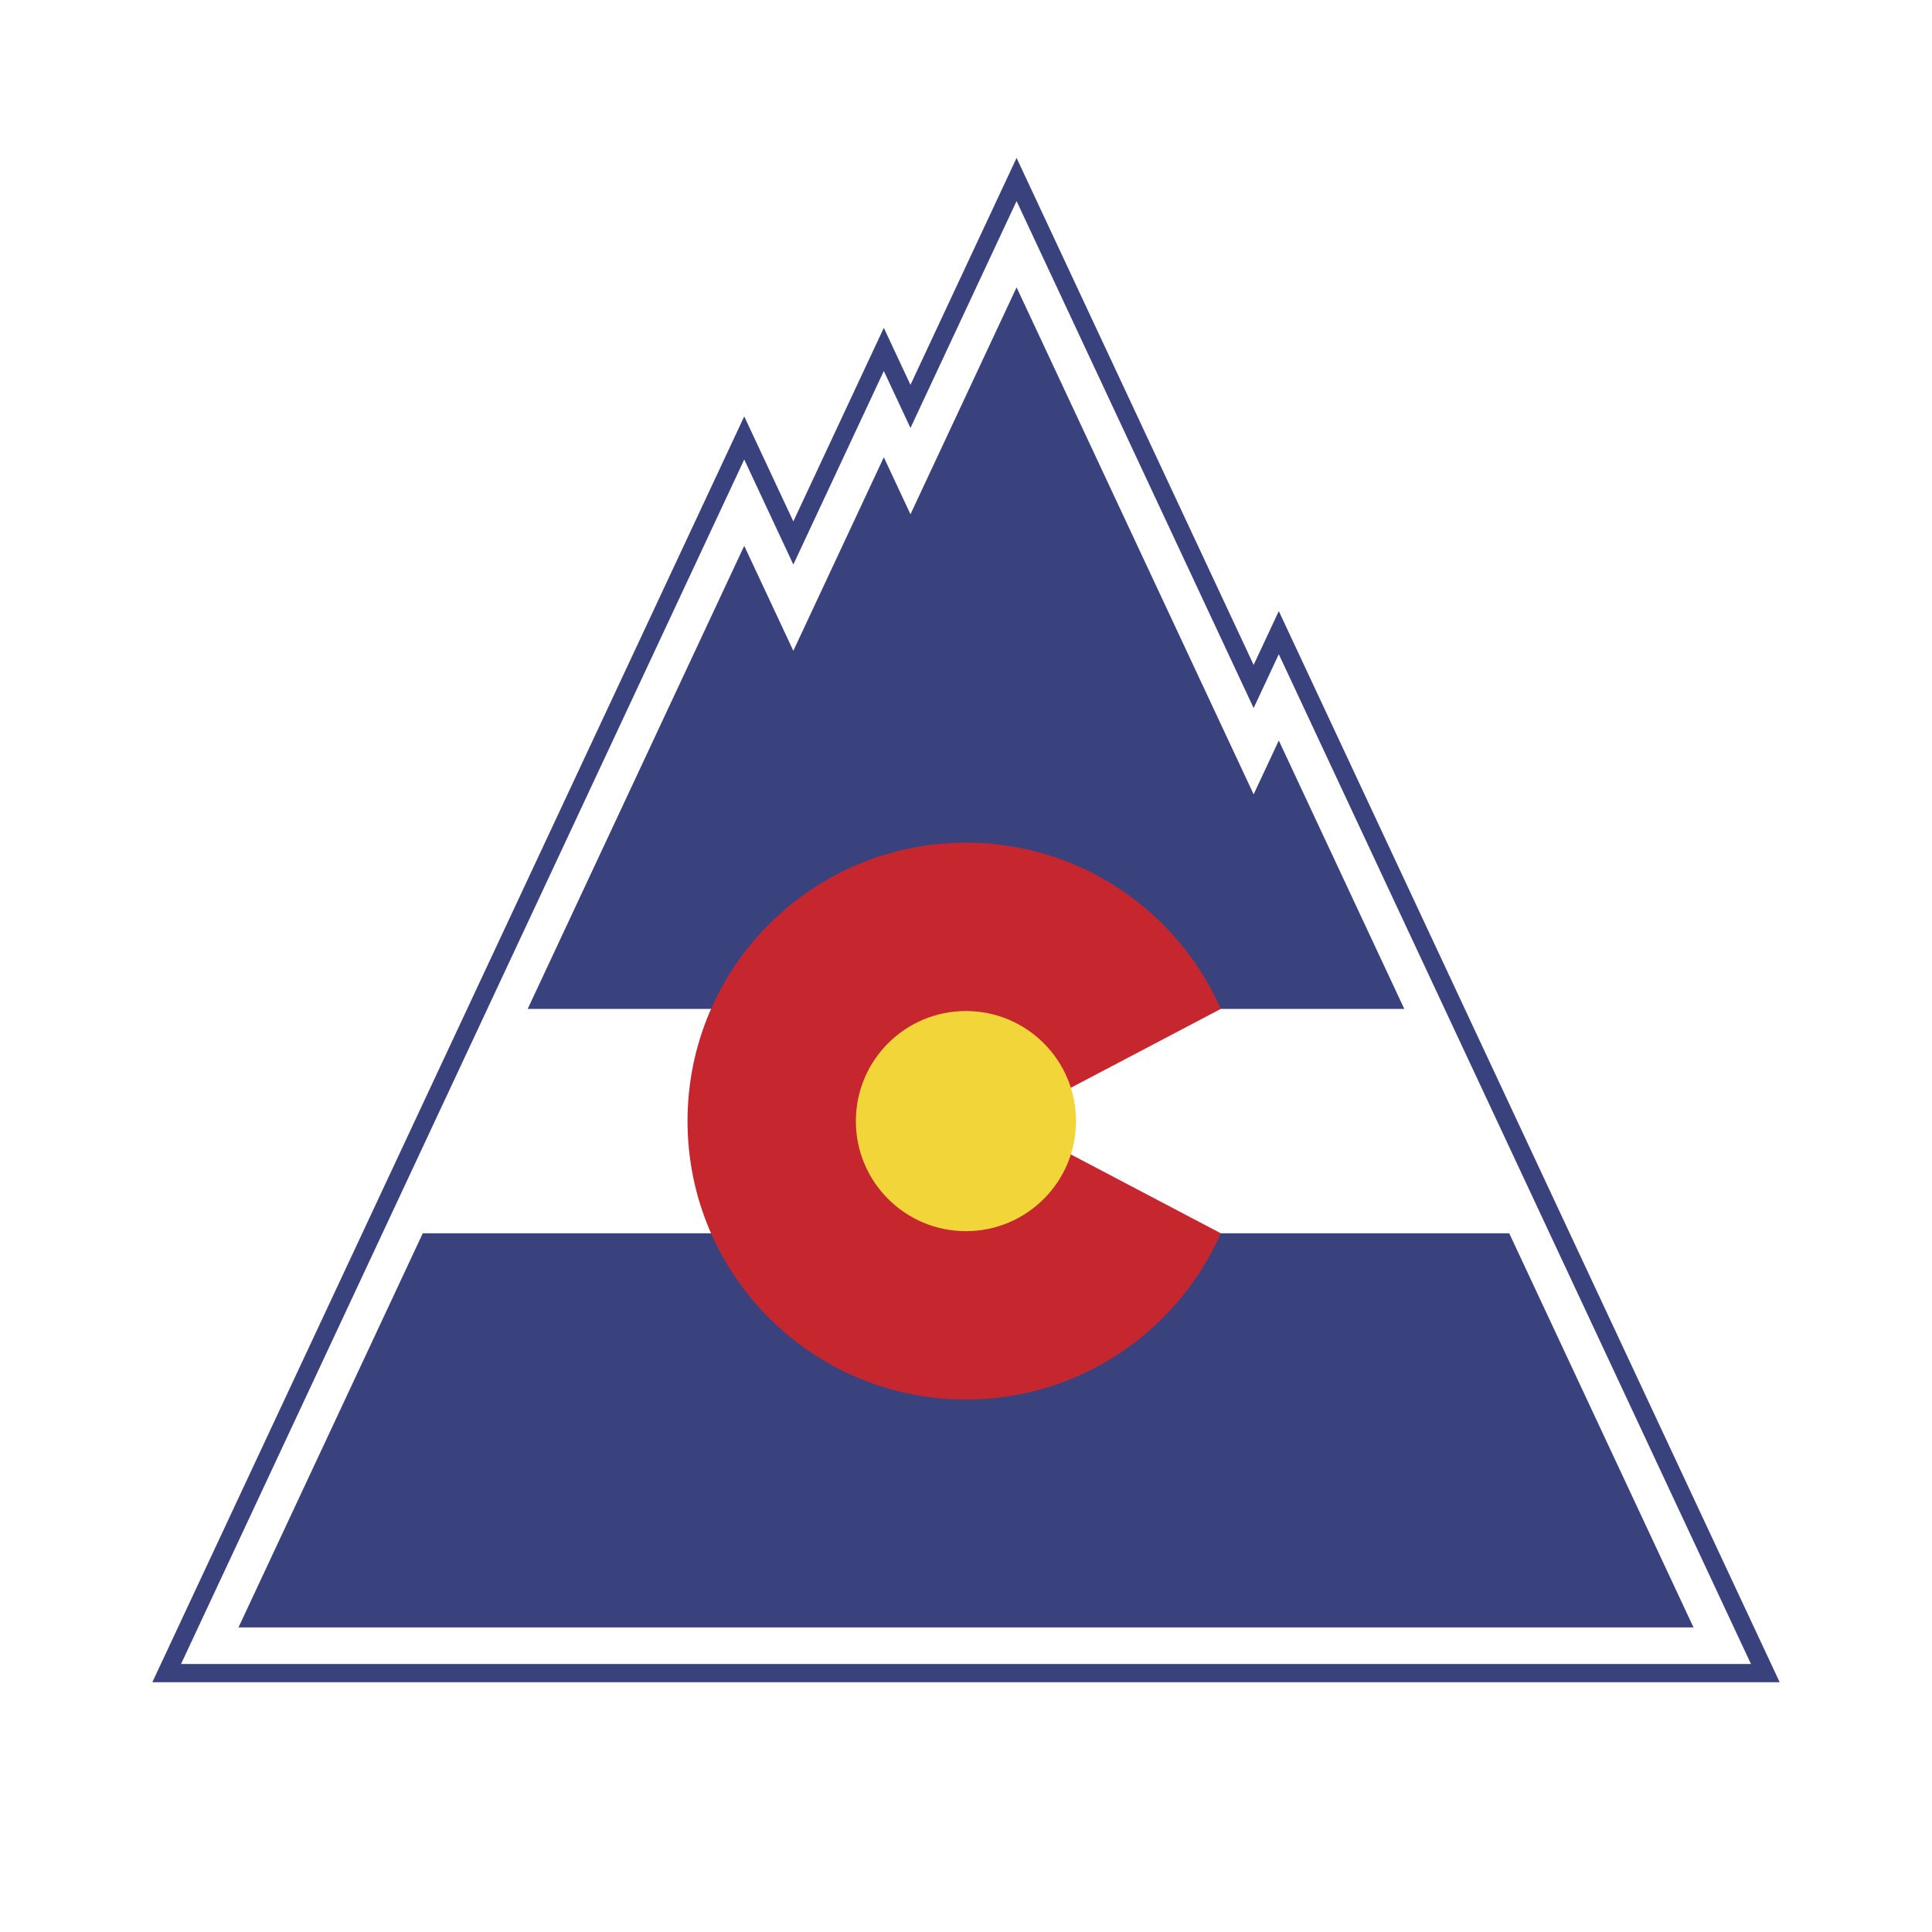
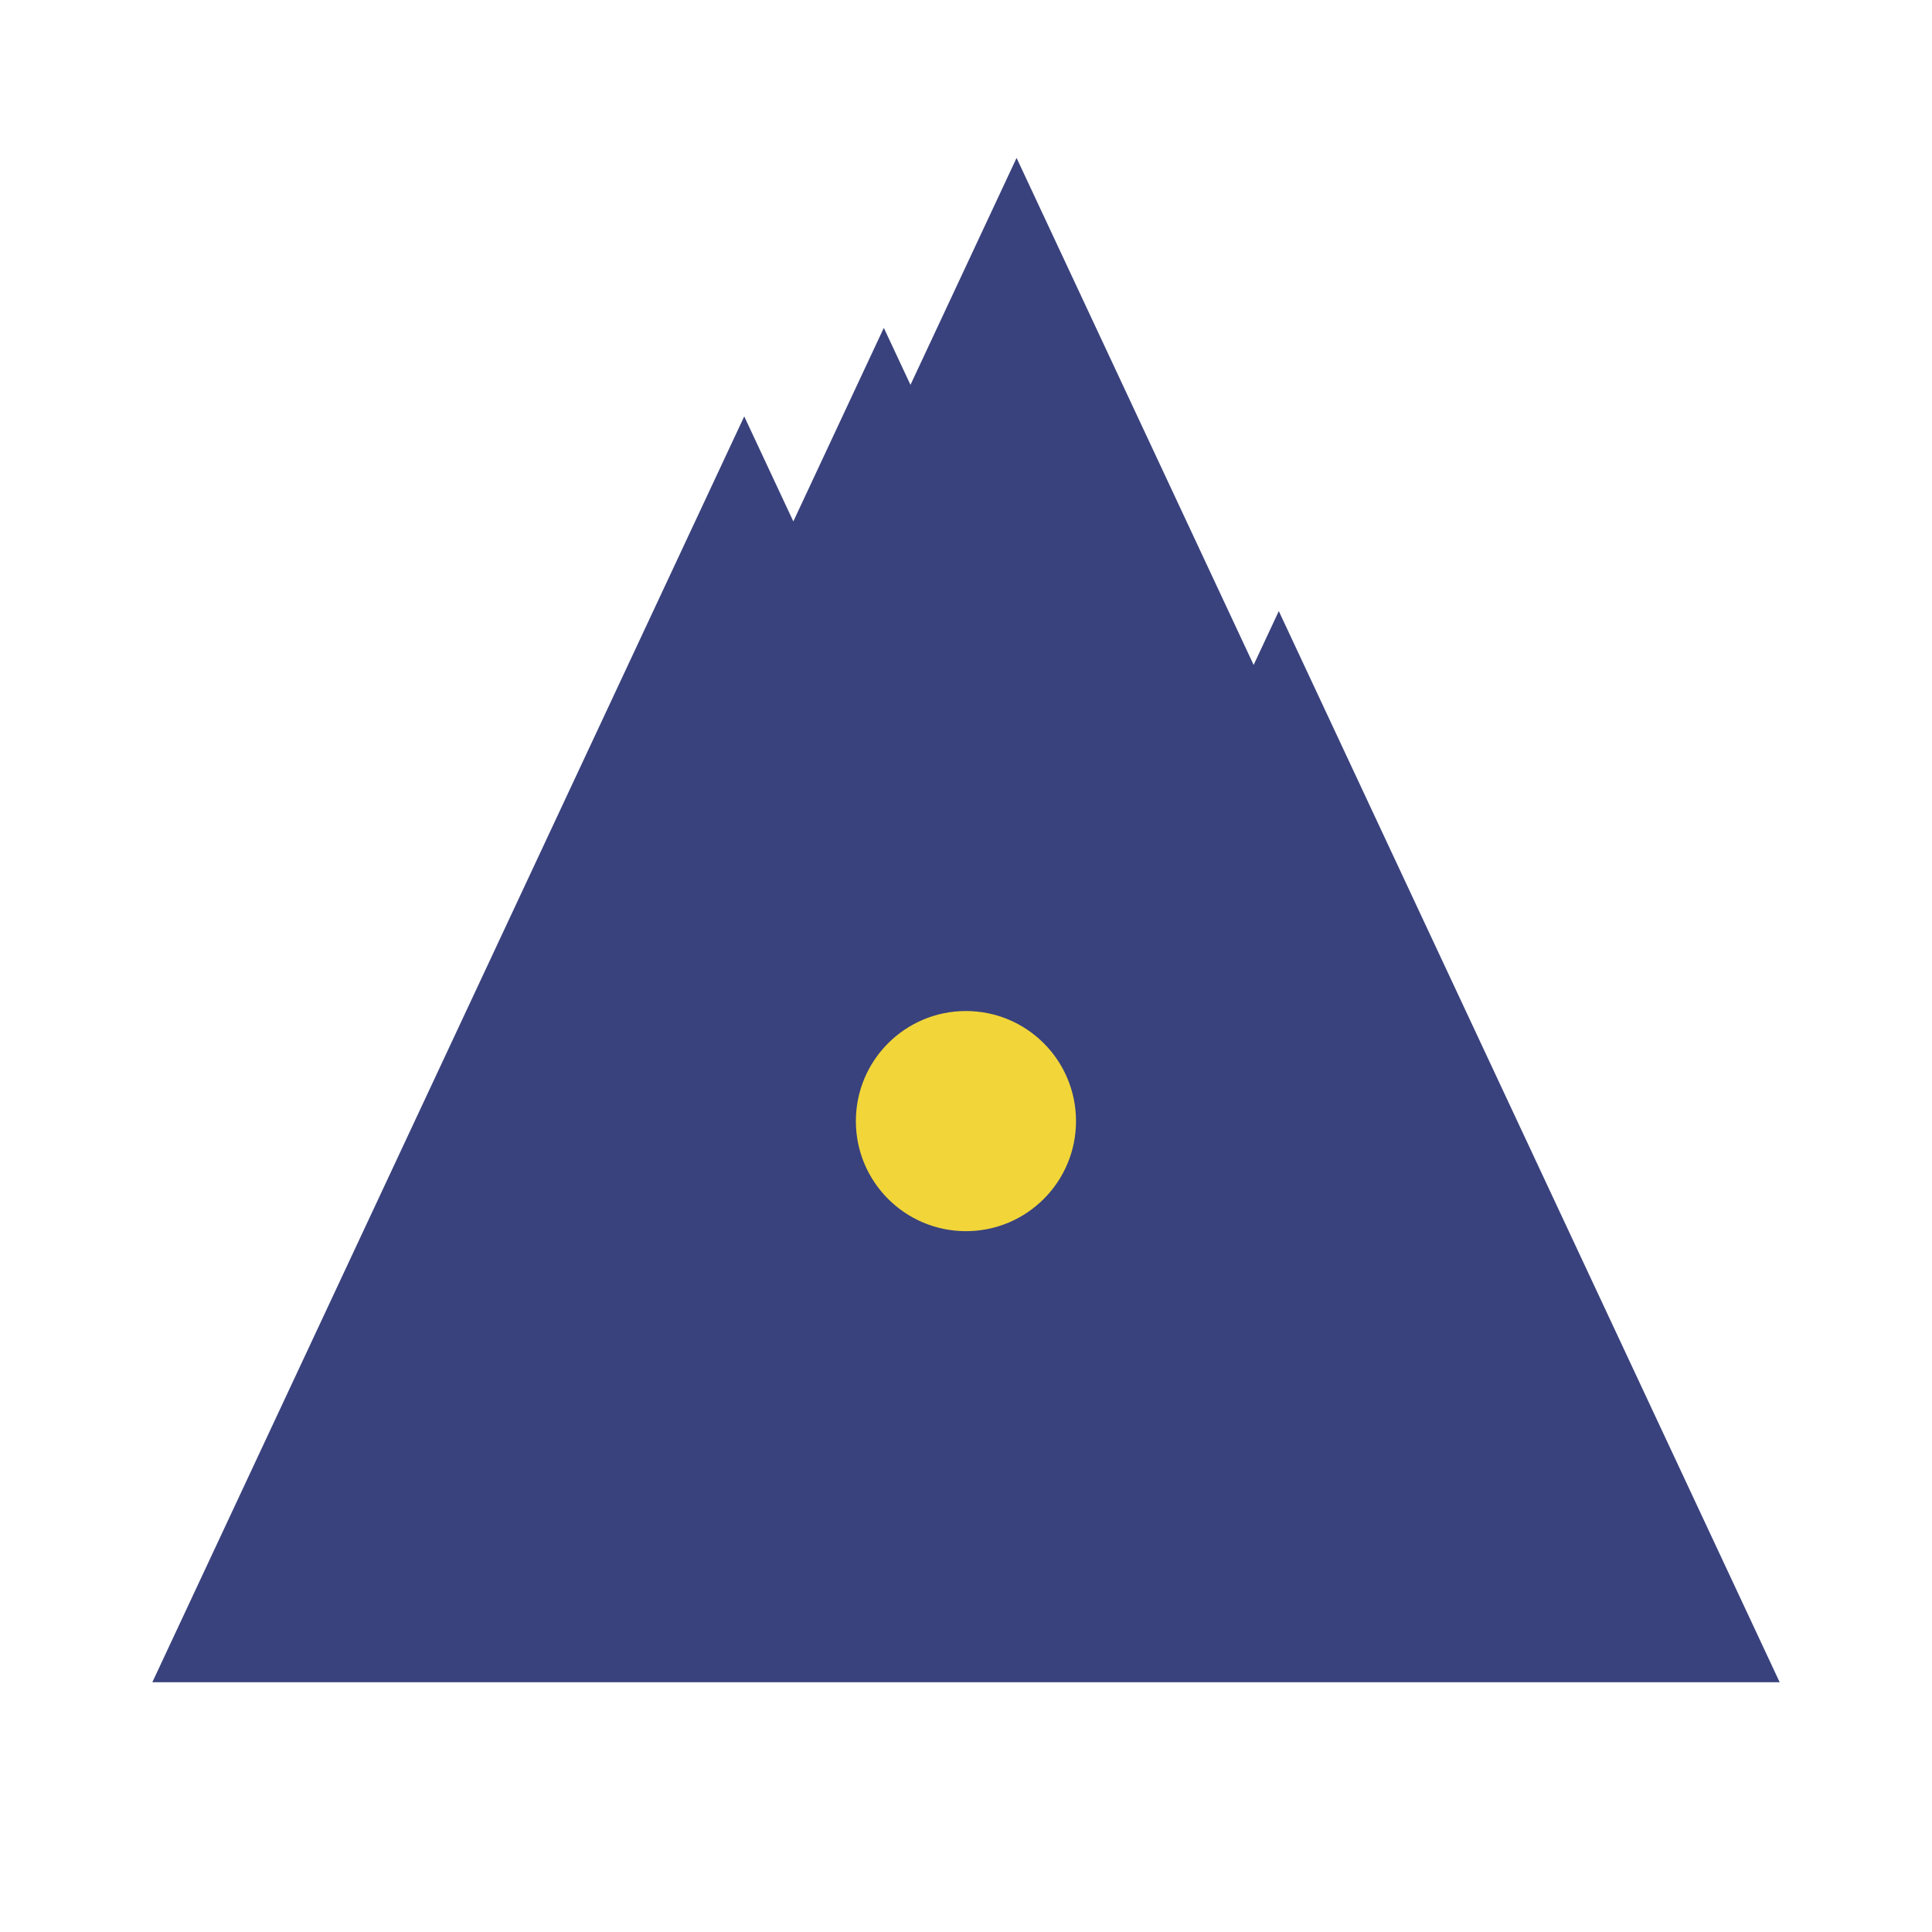
<svg xmlns="http://www.w3.org/2000/svg" width="2500" height="2500" viewBox="0 0 192.756 192.756">
  <g fill-rule="evenodd" clip-rule="evenodd">
-     <path fill="#fff" d="M0 0h192.756v192.756H0V0z" />
    <path d="M127.586 60.968l-2.51 5.37-23.652-50.582-10.586 22.64-2.659-5.686-9.028 19.31-4.898-10.476-59.055 126.294h162.361l-49.973-106.87z" fill="#39427d" />
-     <path d="M127.586 65.272l-2.51 5.371-23.652-50.583-10.586 22.639-2.659-5.685-9.028 19.31-4.898-10.477-56.19 120.169h156.63L127.586 65.272z" fill="#fff" />
    <path fill="#39427d" d="M127.586 73.881l-2.51 5.37-23.652-50.582-10.586 22.639-2.659-5.686-9.028 19.31-4.899-10.475-21.605 46.203h87.46l-12.521-26.779zM168.963 162.369l-18.389-39.326H42.181l-18.388 39.326h145.17z" />
-     <path d="M121.797 100.66c-4.305-9.766-14.066-16.586-25.425-16.586-15.341 0-27.778 12.436-27.778 27.778s12.437 27.779 27.778 27.779c11.359 0 21.119-6.822 25.423-16.588l-21.279-11.191 21.281-11.192z" fill="#c6272f" />
    <path d="M107.354 111.852c0 6.066-4.916 10.982-10.982 10.982-6.065 0-10.982-4.916-10.982-10.982s4.917-10.982 10.982-10.982c6.066-.001 10.982 4.915 10.982 10.982z" fill="#f1d539" />
  </g>
</svg>